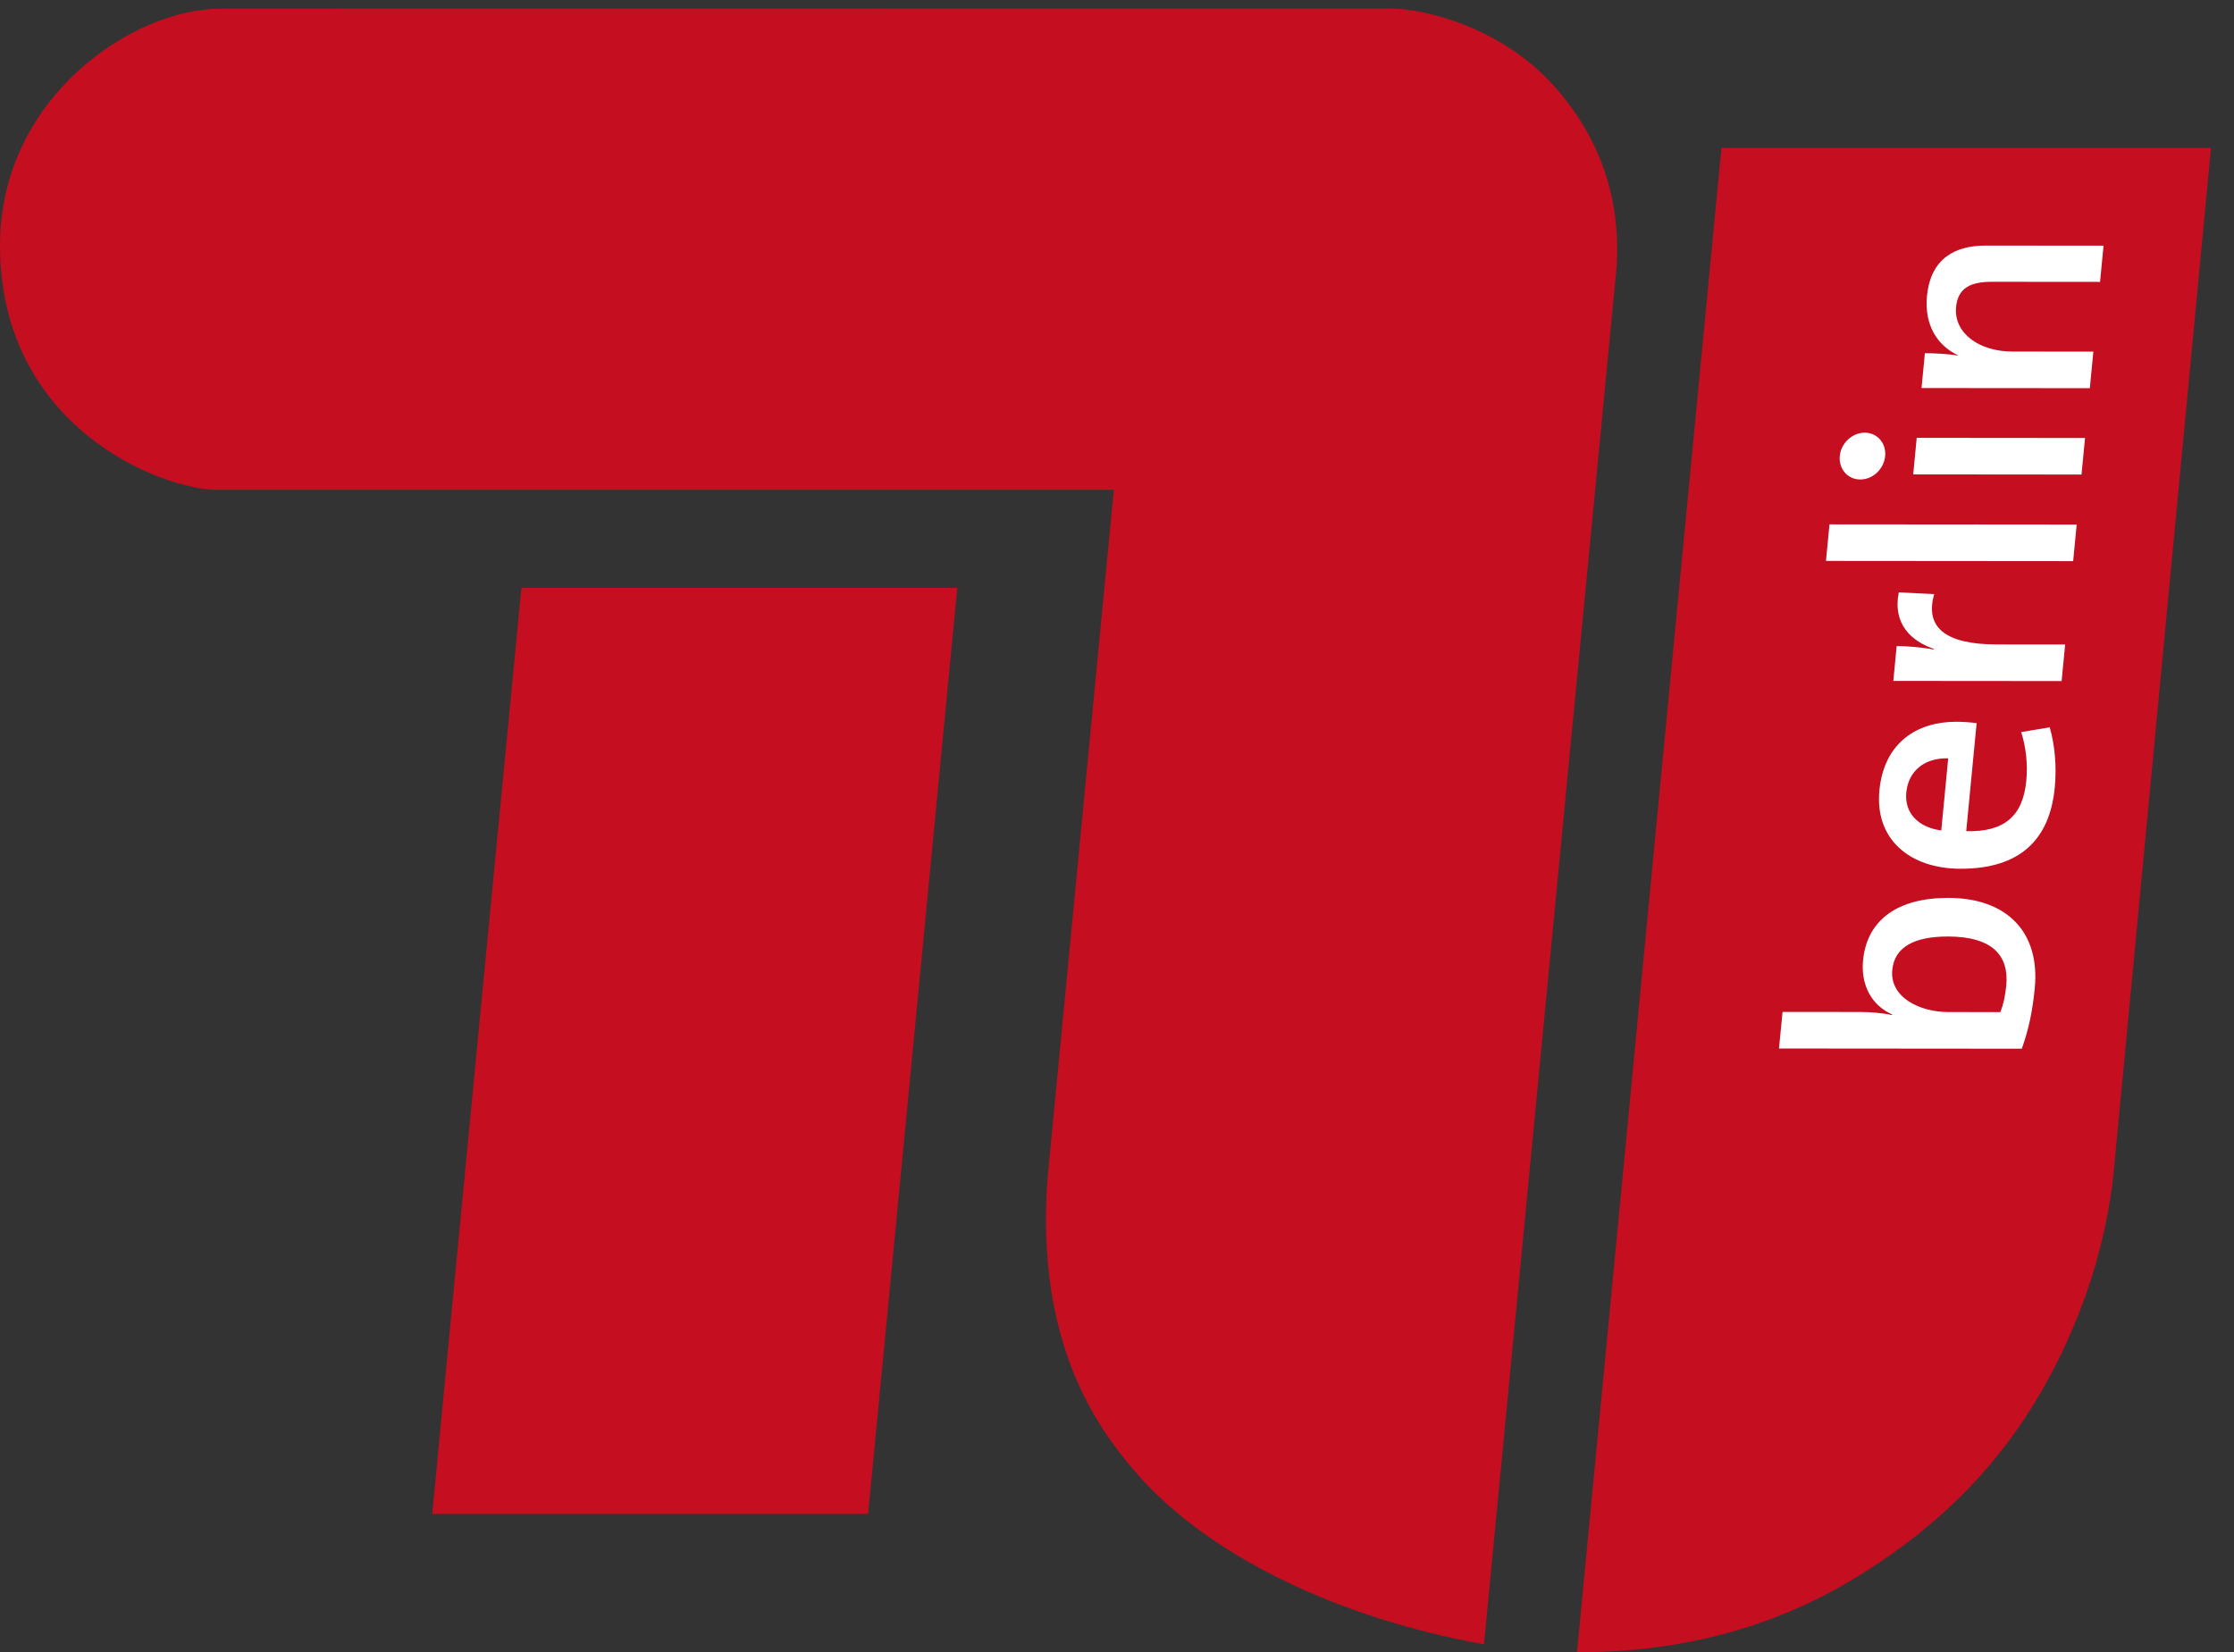
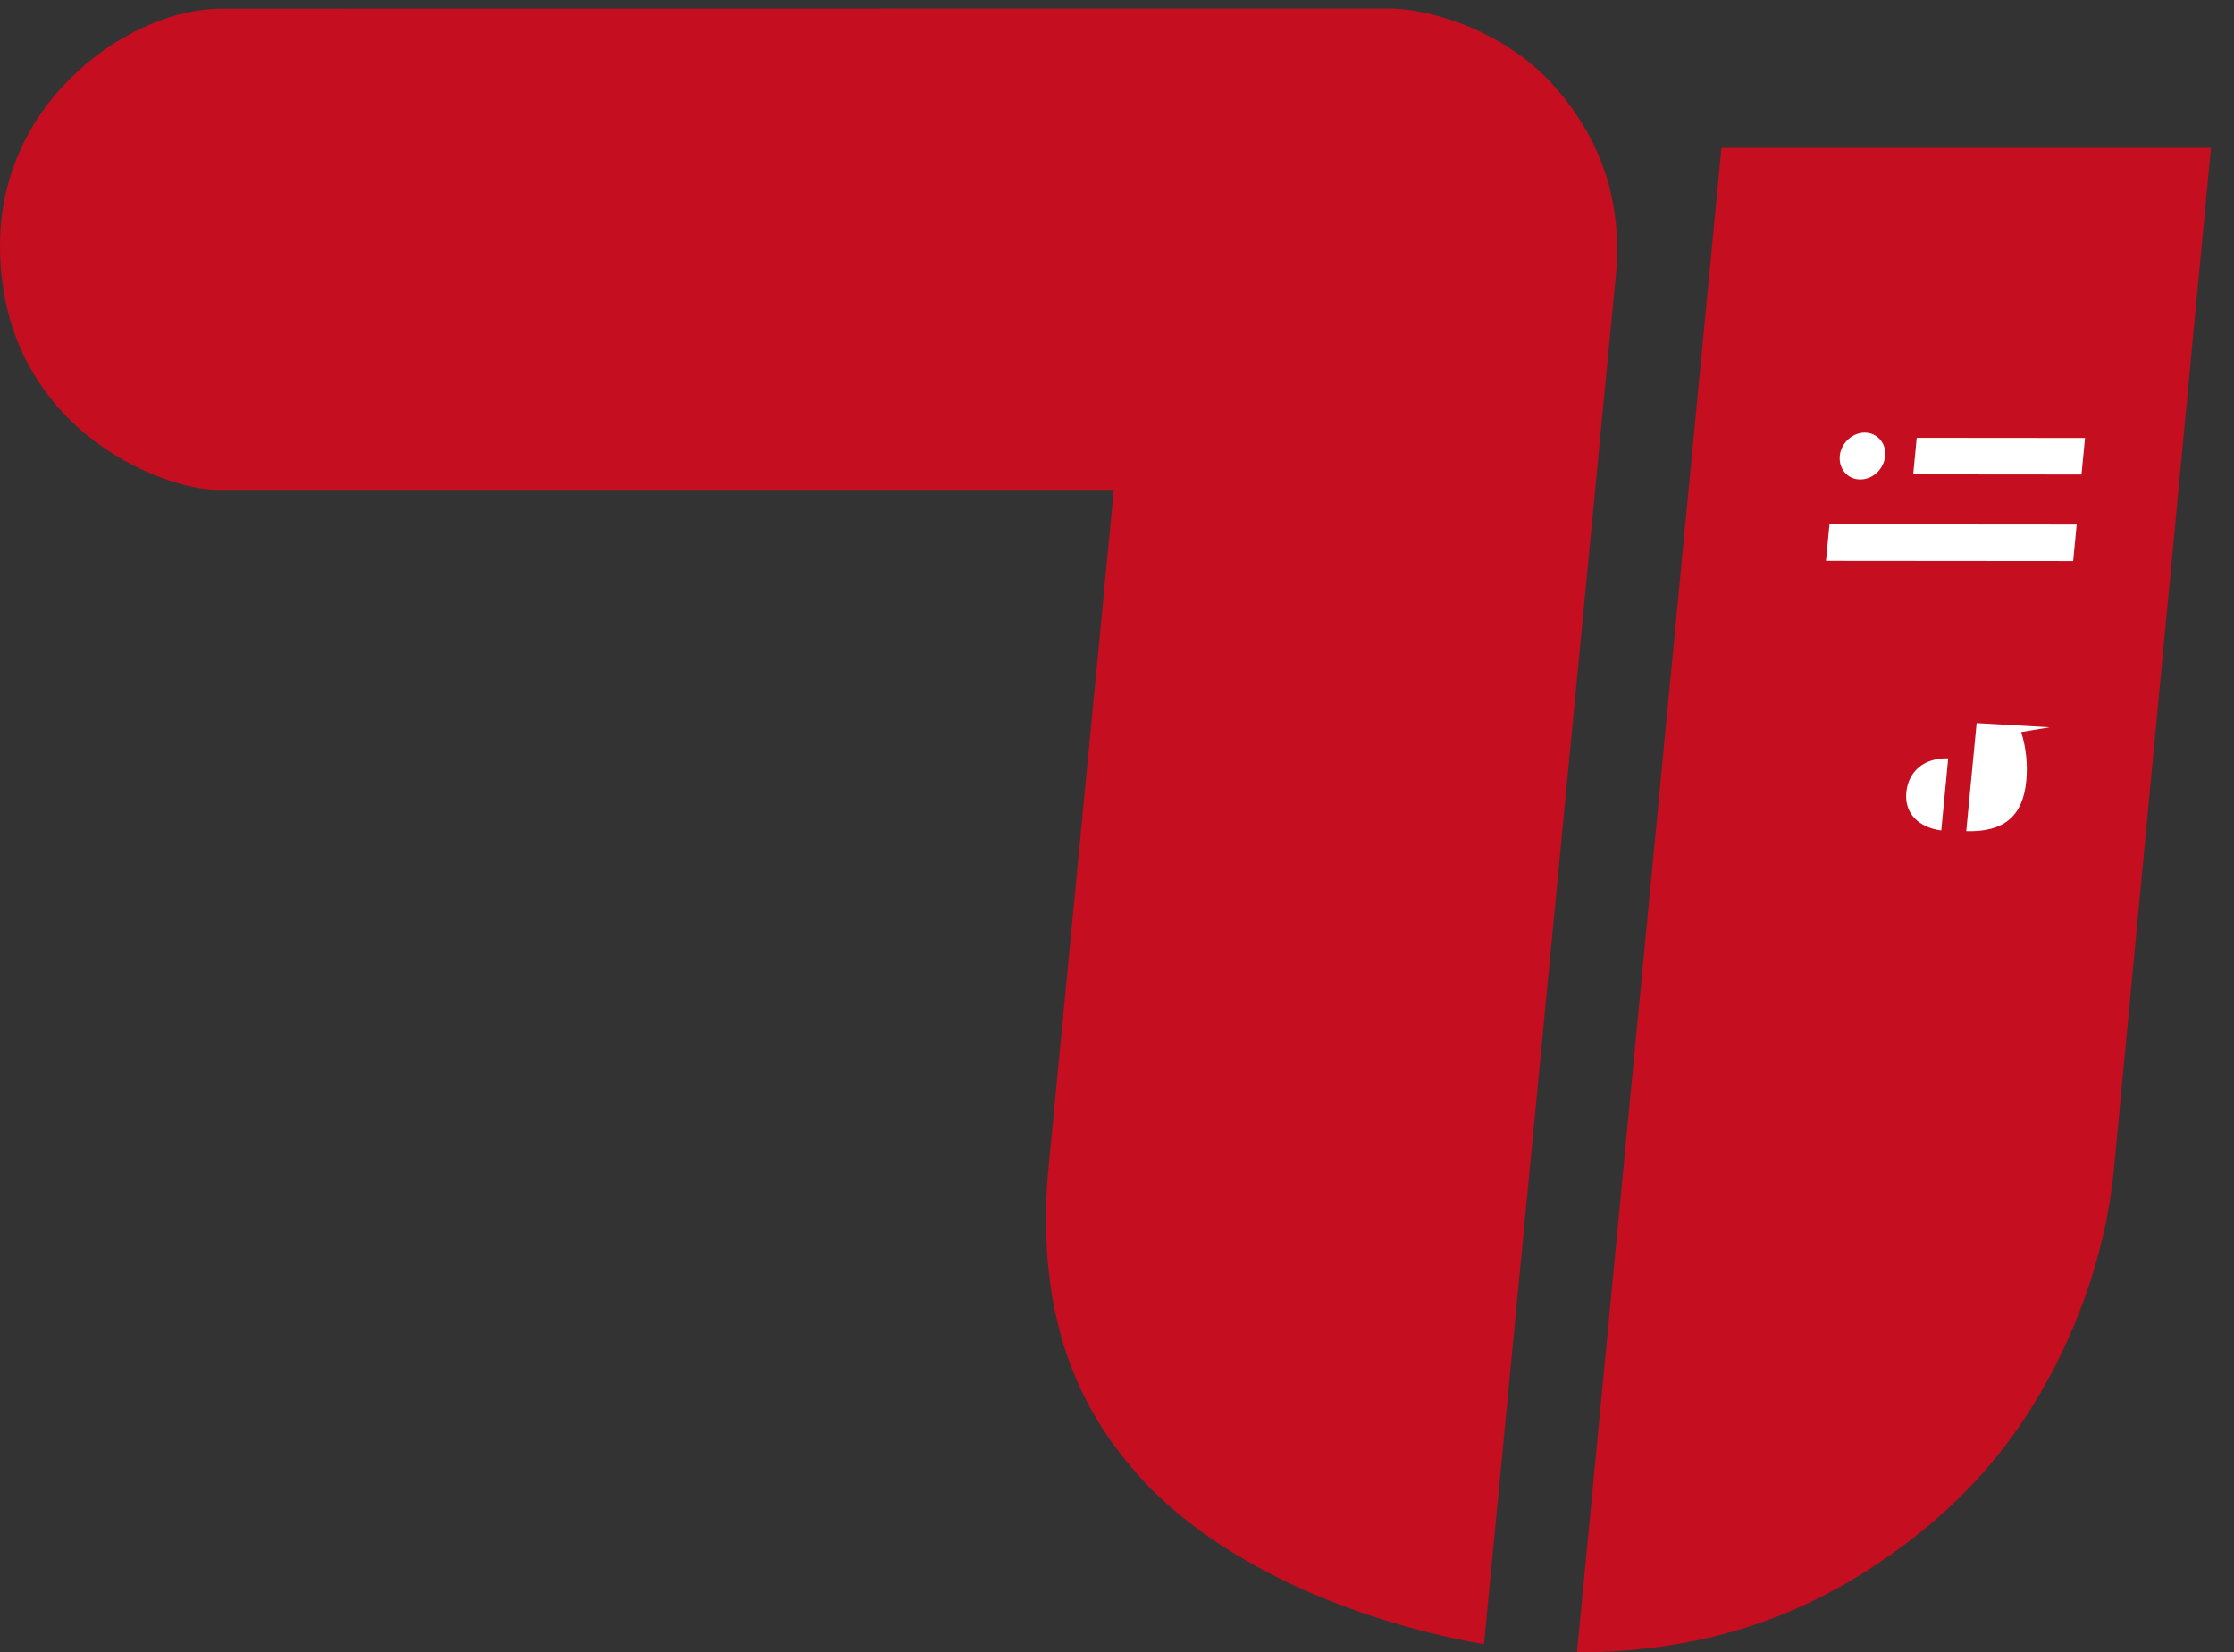
<svg xmlns="http://www.w3.org/2000/svg" xml:space="preserve" id="svg2" version="1.1" viewBox="0 0 73 54" width="73" height="54">
  <rect x="0" y="0" width="73" height="54" fill="#333333" stroke="none" />
  <defs id="defs6" />
  <g transform="matrix(1,0,0,-1,0,54)" id="g10">
    <g transform="scale(0.054,0.054)" id="g12">
      <path d="m 954.277,0 c 79.903,0 137.323,23.719 181.913,53.594 41.58,27.859 73.81,60.832 98.54,103.359 31.95,54.973 41.79,106.063 44.49,135.703 0.02,0.242 58.71,617.86 58.71,617.86 l -296.23,0.019 C 1041.7,910.535 954.18,0 954.277,0" id="path14" style="fill:#c50e1f;fill-opacity:1;fill-rule:nonzero;stroke:none" />
      <path d="M 674.004,703.535 633.895,286.934 c -7.379,-99.7 30,-150.918 53.261,-177.911 42.485,-49.289 120.61,-88.039 210.832,-104.199 2.5,26.492 80.215,832.899 80.215,833.047 2.695,41.395 -9.355,77.598 -36.973,109.141 -32.207,36.785 -79.863,47.812 -99.55,47.812 L 133.391,994.746 C 80.106,994.746 0,940.672 0,851.492 0,741.301 97.918,703.523 131.609,703.523 c 17.2,0 542.395,0.012 542.395,0.012" id="path16" style="fill:#c50e1f;fill-opacity:1;fill-rule:nonzero;stroke:none" />
-       <path d="m 261.555,83.731 263.758,0.008 53.972,560.52 -263.765,-0.012 c 0,0 -47.141,-487.93 -53.965,-560.515 l 0,0" id="path18" style="fill:#c50e1f;fill-opacity:1;fill-rule:nonzero;stroke:none" />
-       <path d="m 1145.06,412.961 c -1.6,-16.555 16.6,-25.461 33.83,-25.481 l 31.54,-0.031 c 1.87,4.555 2.99,9.719 3.61,16.137 1.68,17.586 -7.81,29.59 -35.27,29.617 -20.49,0.012 -32.38,-6.398 -33.71,-20.242 z m 86.23,-11.035 c -1.39,-14.485 -3.87,-25.453 -7.83,-36.621 l -146.94,0.125 2.15,22.136 46.94,-0.039 c 5.93,-0.007 14.08,-0.632 19.27,-1.882 l 0.04,0.418 c -12.19,5.382 -19,17.597 -17.54,32.707 2.35,24.406 20.86,37.832 51.58,37.812 35.26,-0.027 55.63,-20.527 52.33,-54.656" id="path20" style="fill:#ffffff;fill-opacity:1;fill-rule:nonzero;stroke:none" />
-       <path d="m 1153.55,520.371 c -1.19,-12.402 7.19,-21.105 21.16,-22.988 l 4.2,43.652 c -14.32,0.43 -24.11,-7.629 -25.36,-20.664 z m 42.56,41.965 -6.29,-65.371 c 23.11,-0.649 34.3,9.273 36.33,30.379 0.96,9.922 -0.1,20.273 -3.08,29.59 l 17.28,2.871 c 3.07,-10.75 4.28,-23.586 3.05,-36.407 -3.05,-31.652 -21.13,-49.218 -56.99,-49.187 -30.55,0.027 -52,17.625 -49.14,47.41 2.83,29.375 23.26,41.57 46.42,41.555 3.28,0 8.19,-0.227 12.42,-0.84" id="path22" style="fill:#ffffff;fill-opacity:1;fill-rule:nonzero;stroke:none" />
-       <path d="m 1170.43,640.41 c -5.86,-20.469 7.32,-30.41 37.85,-30.441 l 41.41,-0.028 -2.15,-22.136 -101.84,0.086 2.03,21.101 c 5.73,-0.008 14.69,-0.633 22.35,-2.09 l 0.04,0.411 c -13.3,4.574 -25,14.921 -21.1,34.16 l 21.41,-1.063" id="path24" style="fill:#ffffff;fill-opacity:1;fill-rule:nonzero;stroke:none" />
+       <path d="m 1153.55,520.371 c -1.19,-12.402 7.19,-21.105 21.16,-22.988 l 4.2,43.652 c -14.32,0.43 -24.11,-7.629 -25.36,-20.664 z m 42.56,41.965 -6.29,-65.371 c 23.11,-0.649 34.3,9.273 36.33,30.379 0.96,9.922 -0.1,20.273 -3.08,29.59 l 17.28,2.871 " id="path22" style="fill:#ffffff;fill-opacity:1;fill-rule:nonzero;stroke:none" />
      <path d="m 1254.53,660.391 -149.59,0.125 2.13,22.129 149.59,-0.125 -2.13,-22.129" id="path26" style="fill:#ffffff;fill-opacity:1;fill-rule:nonzero;stroke:none" />
      <path d="m 1259.57,712.793 -101.84,0.09 2.13,22.129 101.86,-0.09 -2.15,-22.129 z m -118.81,11.27 c -0.74,-7.872 -7.3,-14.266 -15.1,-14.258 -7.57,0 -13.1,6.414 -12.36,14.289 0.74,7.652 7.52,14.051 15.1,14.051 7.58,-0.008 13.1,-6.426 12.36,-14.082" id="path28" style="fill:#ffffff;fill-opacity:1;fill-rule:nonzero;stroke:none" />
-       <path d="m 1270.8,829.395 -65.37,0.058 c -12.7,0.012 -20.63,-3.508 -21.76,-15.293 -1.48,-15.527 13.6,-26.902 34.1,-26.926 l 48.97,-0.039 -2.13,-22.136 -101.84,0.086 2.03,21.105 c 5.53,-0.012 14.3,-0.43 19.93,-1.465 l 0.02,0.203 c -12.54,6.008 -20.36,18.43 -18.68,35.813 2.25,23.371 17.7,30.594 35.53,30.578 l 71.31,-0.063 -2.11,-21.921" id="path30" style="fill:#ffffff;fill-opacity:1;fill-rule:nonzero;stroke:none" />
    </g>
  </g>
</svg>